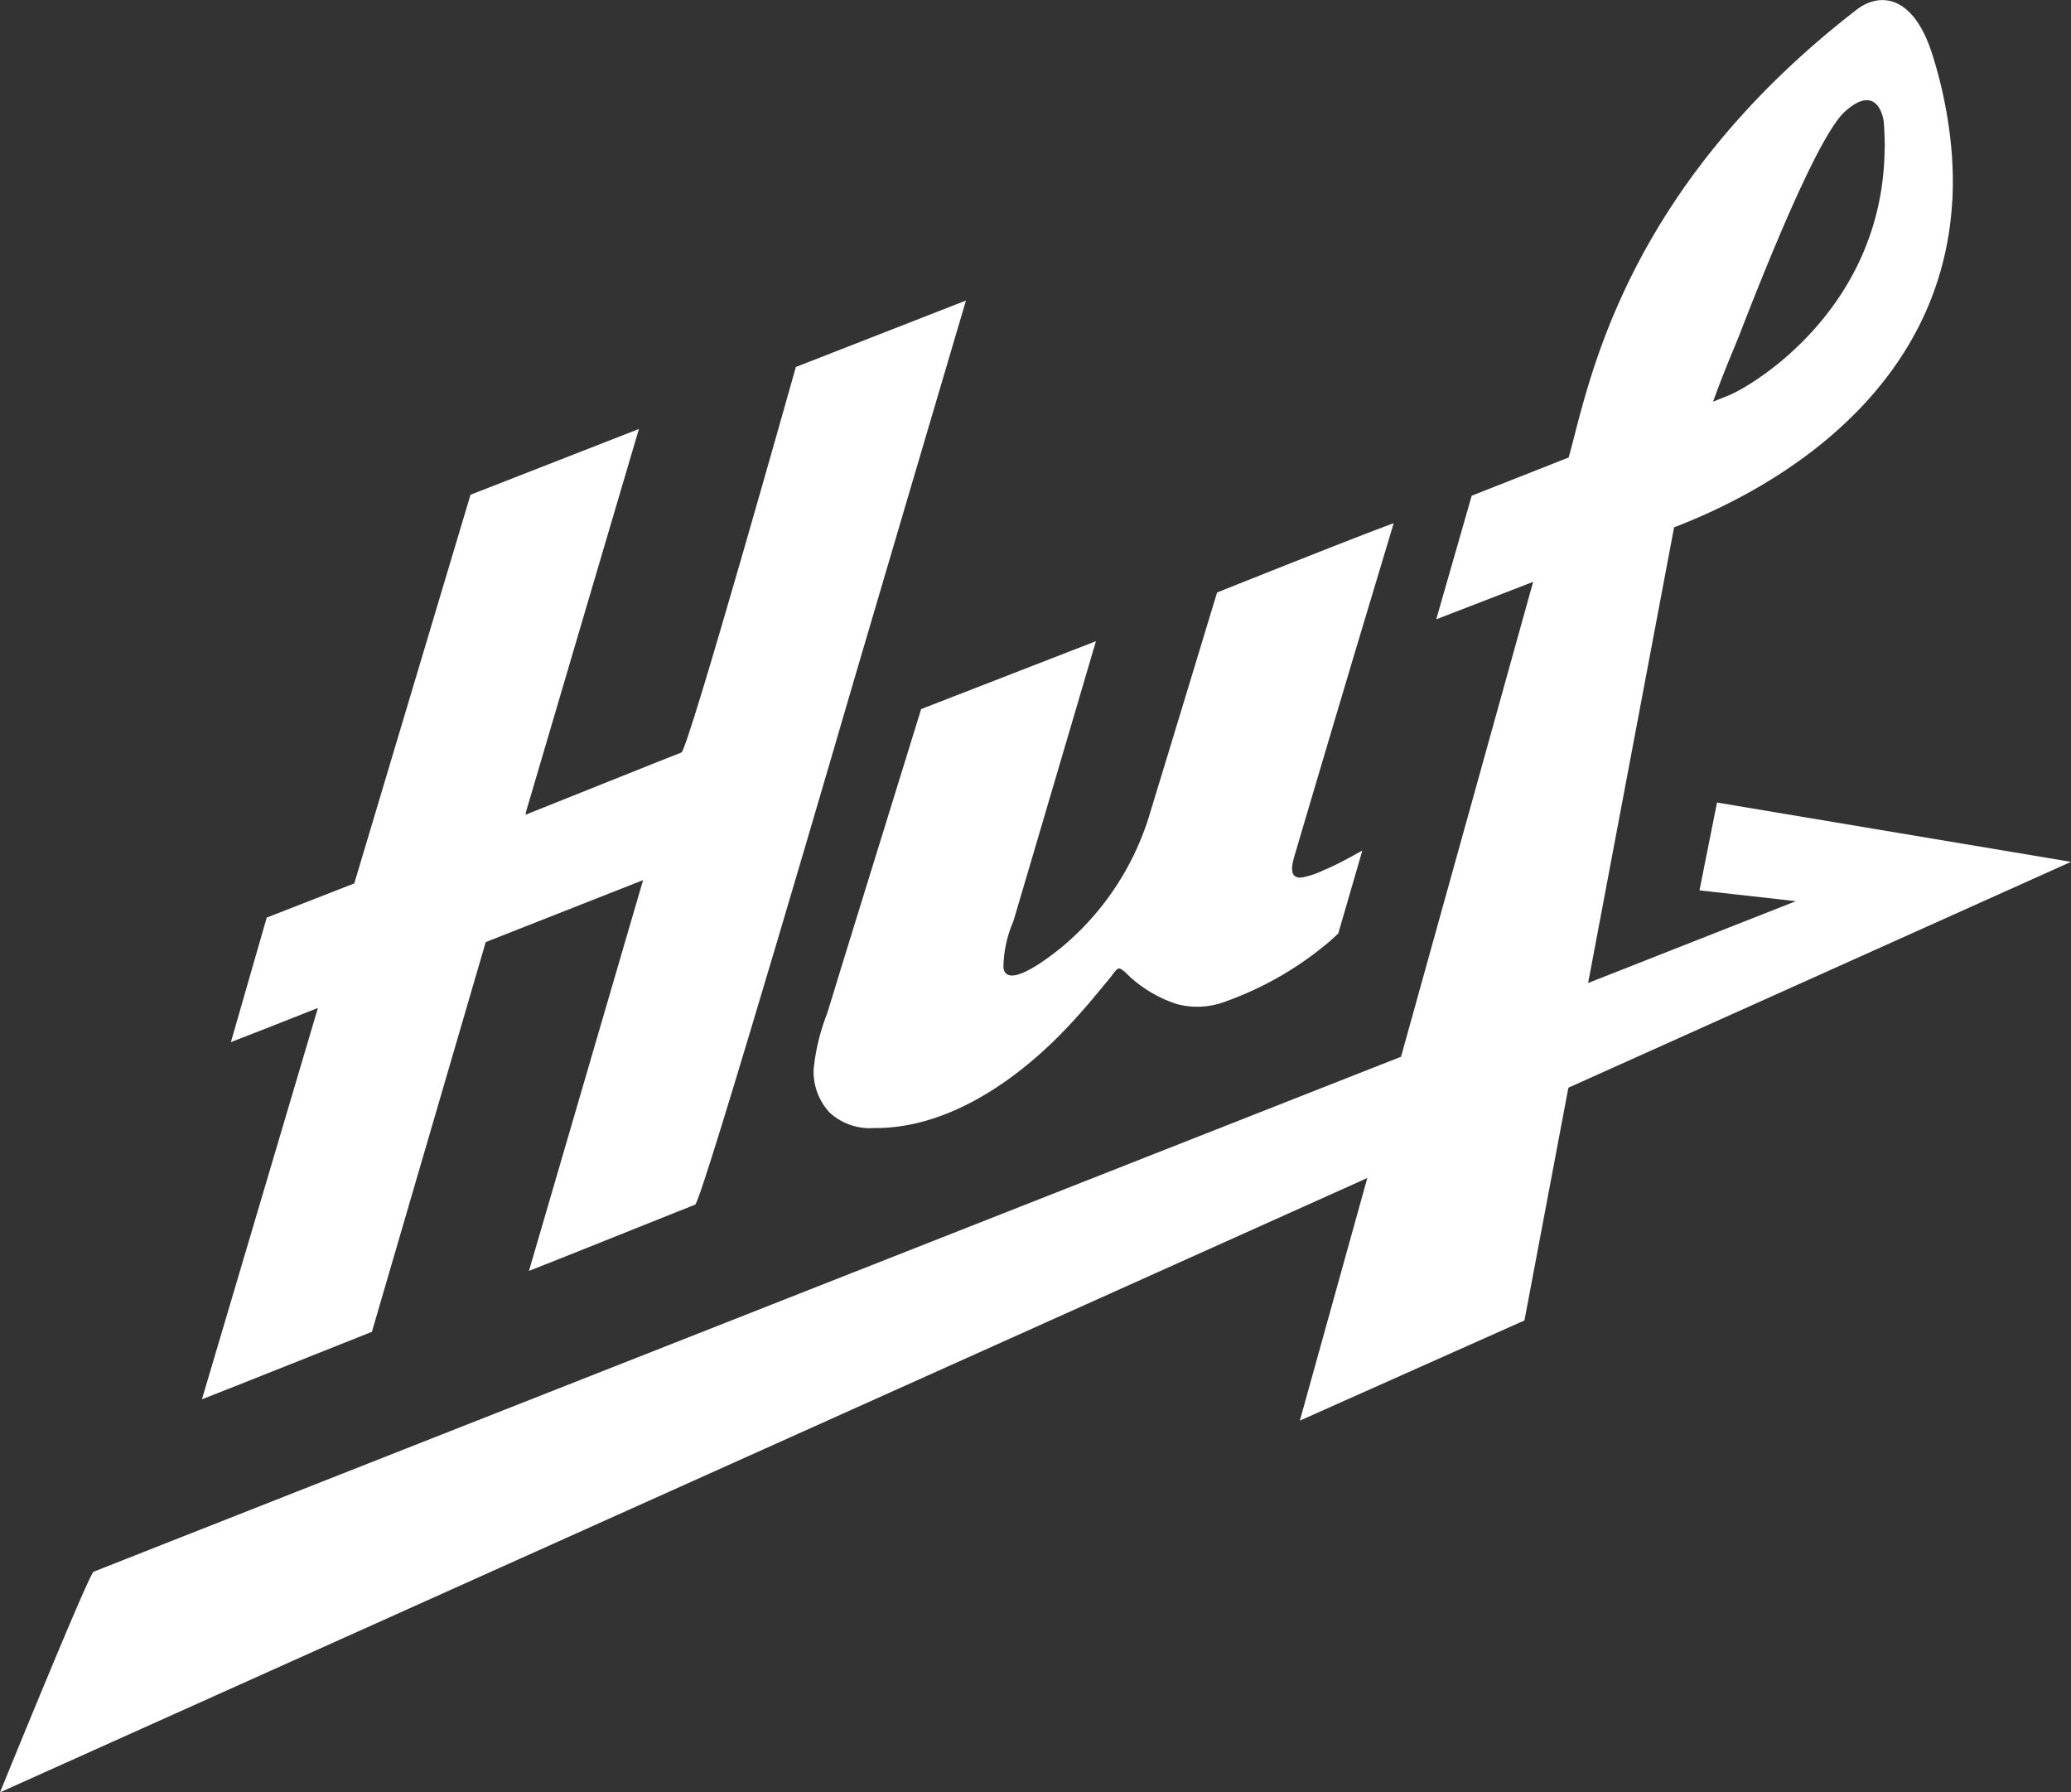
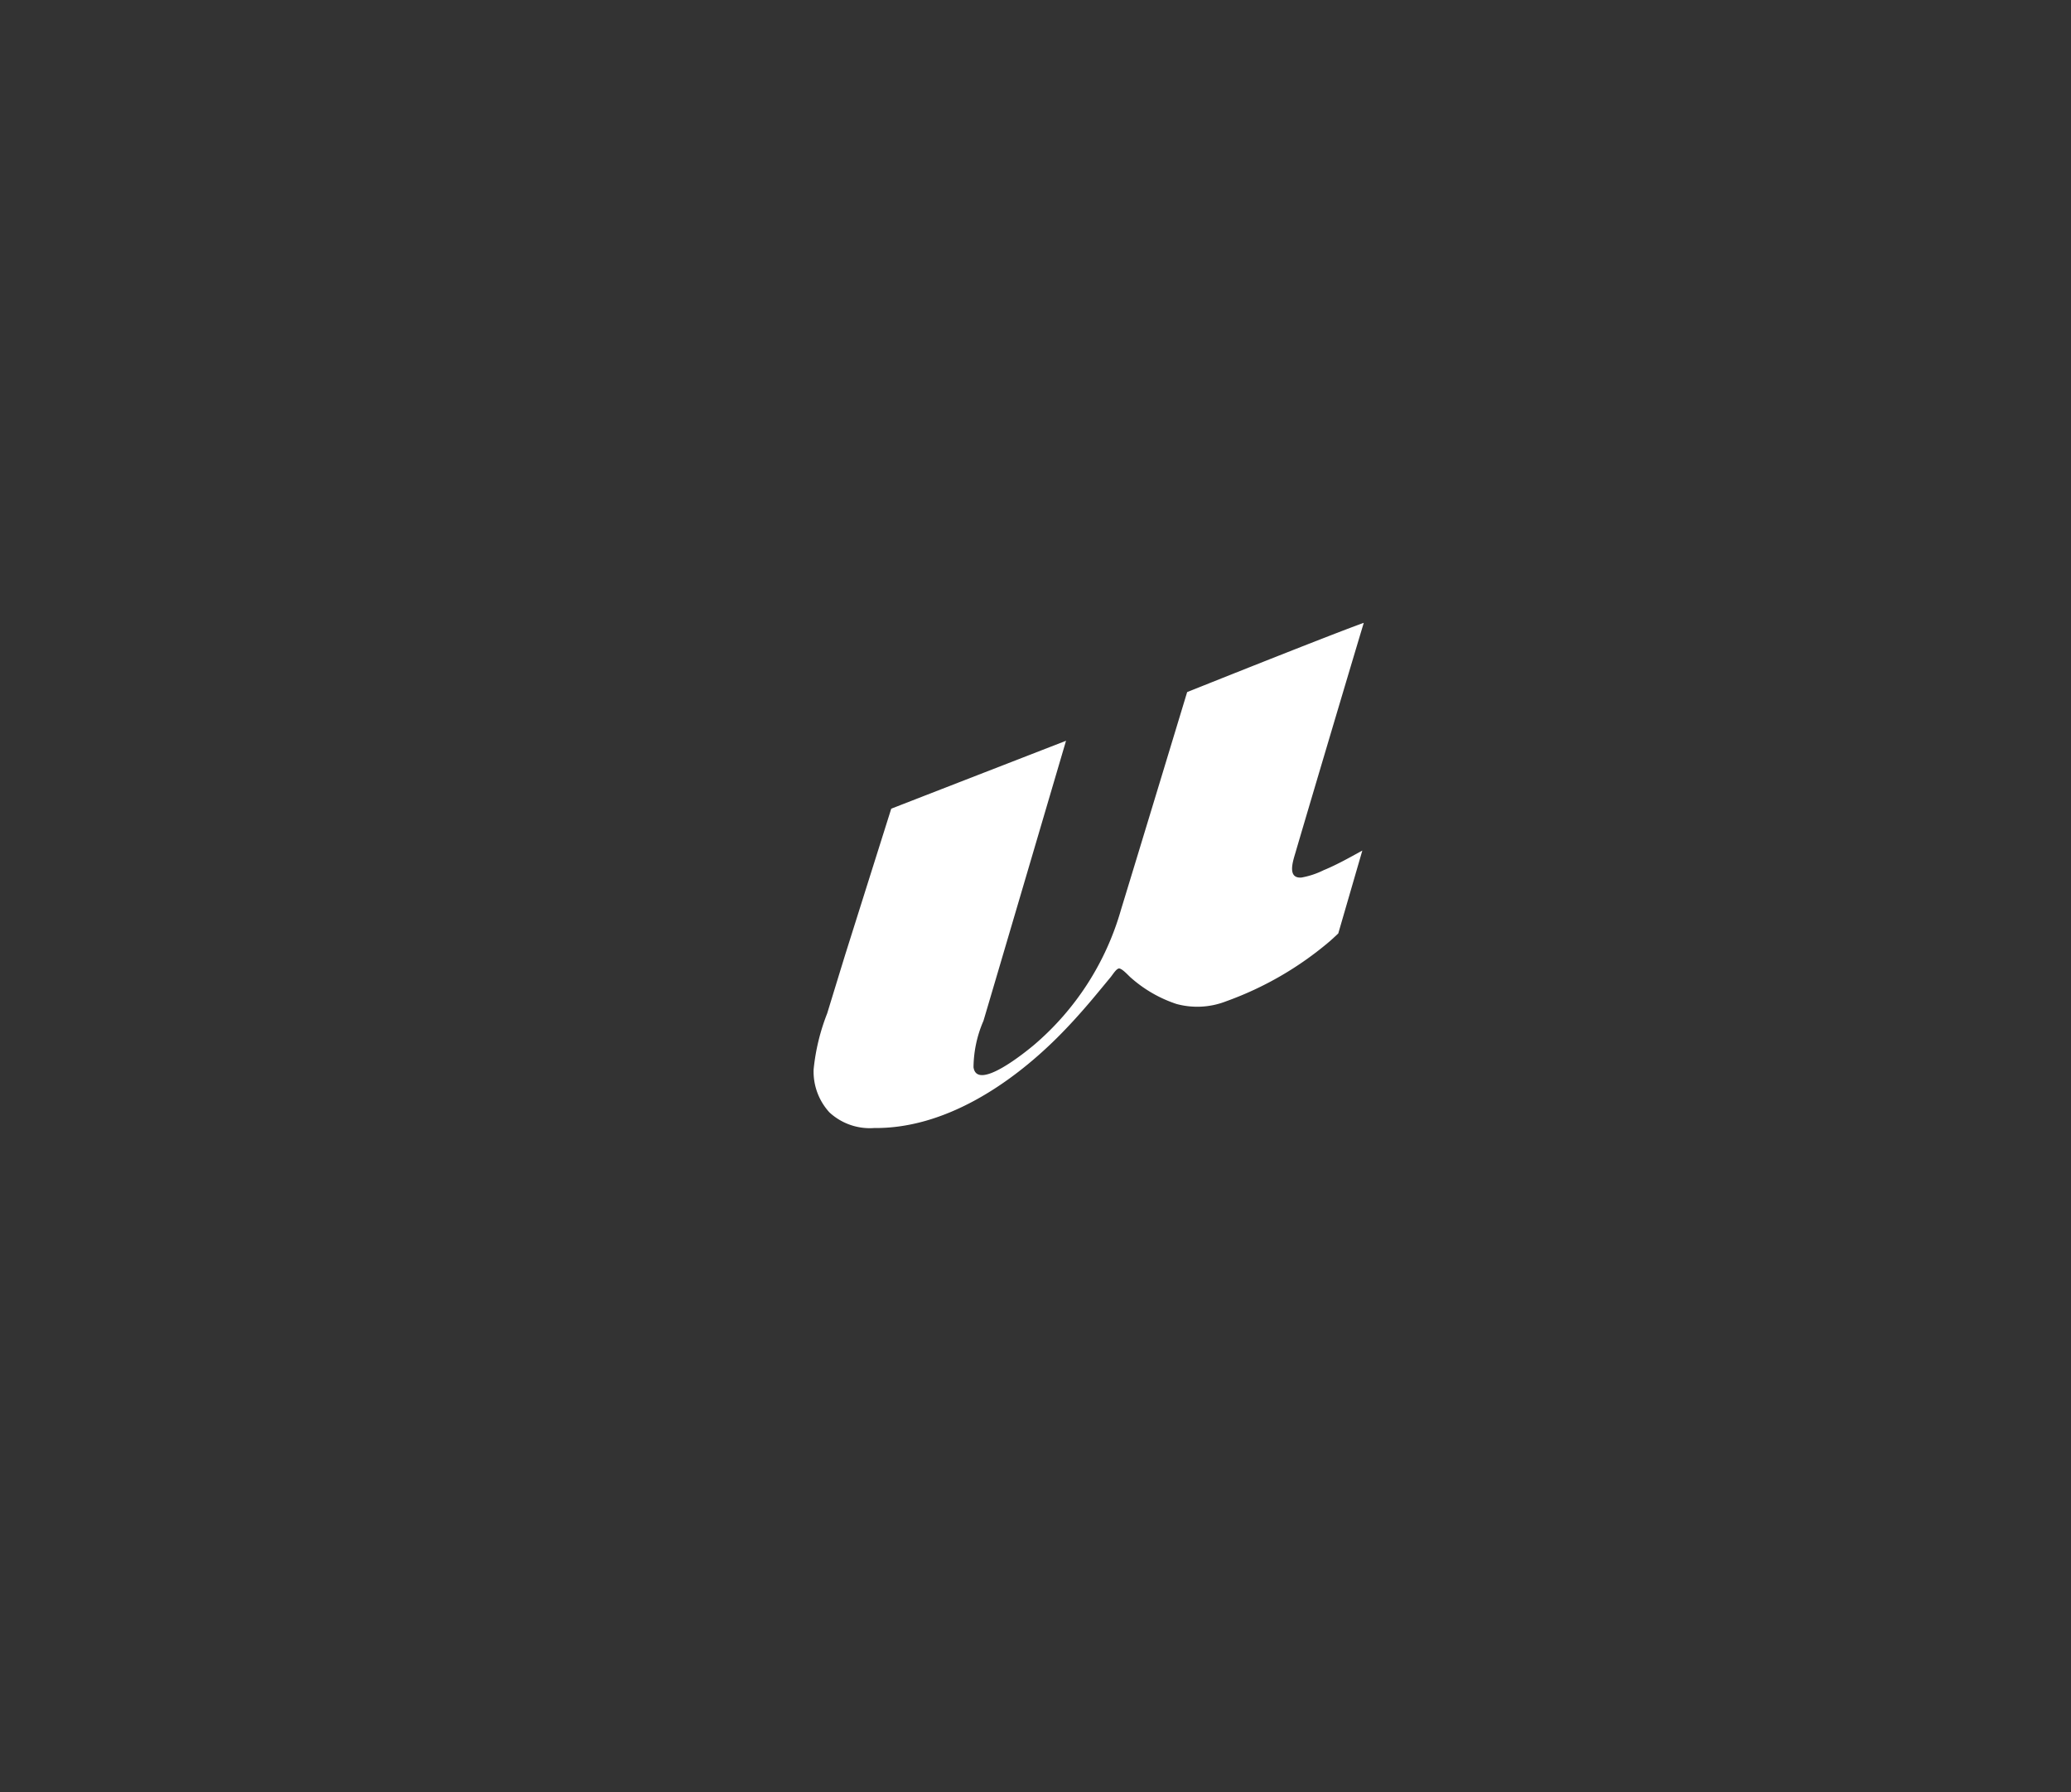
<svg xmlns="http://www.w3.org/2000/svg" width="144.55" height="125.083" viewBox="0 0 144.55 125.083">
  <rect x="0" y="0" width="144.55" height="125.083" fill="#333333" stroke="none" />
  <g transform="translate(-214.21 -118.751)">
-     <path d="M379.83,254.139q-.629,2.046-1.254,4.088a14.667,14.667,0,0,0-.948,3.91,4.214,4.214,0,0,0,1.1,3,4.148,4.148,0,0,0,3.125,1.094c4.869.05,9.45-3,12.778-6.307.849-.845,1.651-1.737,2.422-2.649.437-.518.867-1.044,1.3-1.566.156-.188.43-.653.622-.611.256.057.636.515.842.682a9.116,9.116,0,0,0,3.136,1.793,5.533,5.533,0,0,0,3.463-.185,23.3,23.3,0,0,0,7.248-4.2c.2-.174.582-.536.582-.536l1.68-5.785s-.891.494-1.342.728-.891.451-1.353.639a5.757,5.757,0,0,1-1.548.515c-1.041.085-.579-1.2-.423-1.74.312-1.08,3.484-11.773,4.766-16.035q1.044-3.473,2.088-6.95c-2.284.813-12.327,4.833-12.327,4.833s-3.161,10.43-4.617,15.186a19.369,19.369,0,0,1-6.1,9.464c-.522.433-3.949,3.246-4.194,1.534a8.306,8.306,0,0,1,.693-3.239c.362-1.2,5.764-19.547,5.764-19.547s-11.063,4.294-12.2,4.741Z" transform="translate(-106.629 -68.755)" fill="#fff" />
-     <path d="M284.691,220.67l-7.966,27.275c1.147-.44,11.24-4.489,11.6-4.627.479-.188,11.013-36.352,11.027-36.405.05-.192,7.874-26.692,7.874-26.692l-11.872,4.638s-7.511,26.728-7.987,26.905c-1,.38-10.214,4.084-10.882,4.343.025-.128.028-.181.043-.231.05-.192,7.873-26.692,7.873-26.692l-11.755,4.592L264.533,220.9l-6.112,2.387-2.5,8.69c1.225-.472,3.4-1.325,6.073-2.383L253.9,256.905c1.147-.44,11.862-4.709,11.862-4.709l7.945-27.2Z" transform="translate(-25.595 -40.496)" fill="#fff" />
-     <path d="M358.76,178.9l-24.707-4.139-1.224,6.129s6.73.752,6.727.755l-14.5,5.709,6-31.8h0c8.635-3.314,18.746-10.432,19.417-22.823h.011c.007-.112.007-.224.01-.336l.01-.336c.007-.3.011-.6.007-.912,0-.115,0-.231-.007-.346-.007-.315-.021-.633-.042-.951,0-.07,0-.136-.01-.206h0a31.067,31.067,0,0,0-1.328-6.957c-1.356-4.437-3.793-4.447-5.325-3.262-16.449,12.719-18.708,26.312-20.1,31.255v0l-6.768,2.668-2.475,8.625,6.765-2.615c-.409,1.458-5.013,18.008-9.223,33.143-35.09,13.813-91.231,35.923-91.262,35.947-.392.318-6.524,15.39-6.524,15.39l95.433-42.873c-2.654,9.537-4.709,16.932-4.709,16.932l15.677-6.992,3.066-16.243Zm-23.106-36.873c2.535-6.545,5.664-14,7.338-15.5,2.262-2.021,2.682.479,2.7.734.049.633.07,1.245.07,1.842h-.01c-.087,11.184-9.261,16.6-10.915,17.257l-1.059.423C334.623,144.447,335.252,143.059,335.654,142.025Z" transform="translate(0 0)" fill="#fff" />
+     <path d="M379.83,254.139q-.629,2.046-1.254,4.088a14.667,14.667,0,0,0-.948,3.91,4.214,4.214,0,0,0,1.1,3,4.148,4.148,0,0,0,3.125,1.094c4.869.05,9.45-3,12.778-6.307.849-.845,1.651-1.737,2.422-2.649.437-.518.867-1.044,1.3-1.566.156-.188.43-.653.622-.611.256.057.636.515.842.682a9.116,9.116,0,0,0,3.136,1.793,5.533,5.533,0,0,0,3.463-.185,23.3,23.3,0,0,0,7.248-4.2c.2-.174.582-.536.582-.536l1.68-5.785s-.891.494-1.342.728-.891.451-1.353.639a5.757,5.757,0,0,1-1.548.515c-1.041.085-.579-1.2-.423-1.74.312-1.08,3.484-11.773,4.766-16.035c-2.284.813-12.327,4.833-12.327,4.833s-3.161,10.43-4.617,15.186a19.369,19.369,0,0,1-6.1,9.464c-.522.433-3.949,3.246-4.194,1.534a8.306,8.306,0,0,1,.693-3.239c.362-1.2,5.764-19.547,5.764-19.547s-11.063,4.294-12.2,4.741Z" transform="translate(-106.629 -68.755)" fill="#fff" />
  </g>
</svg>